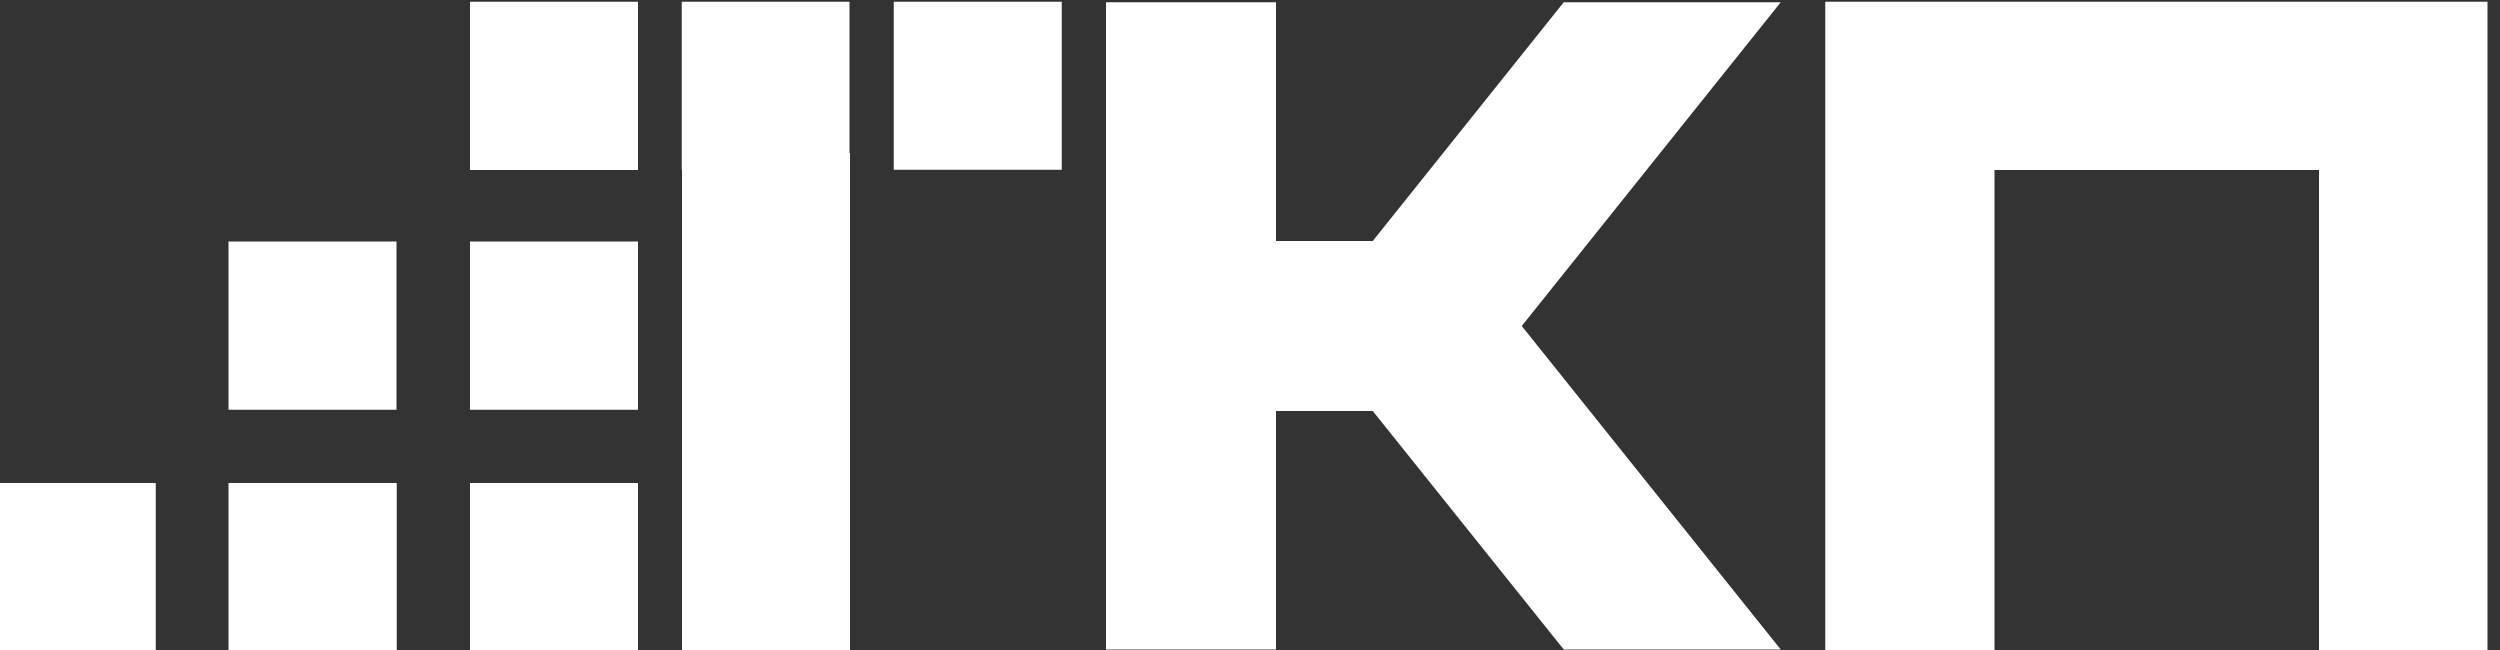
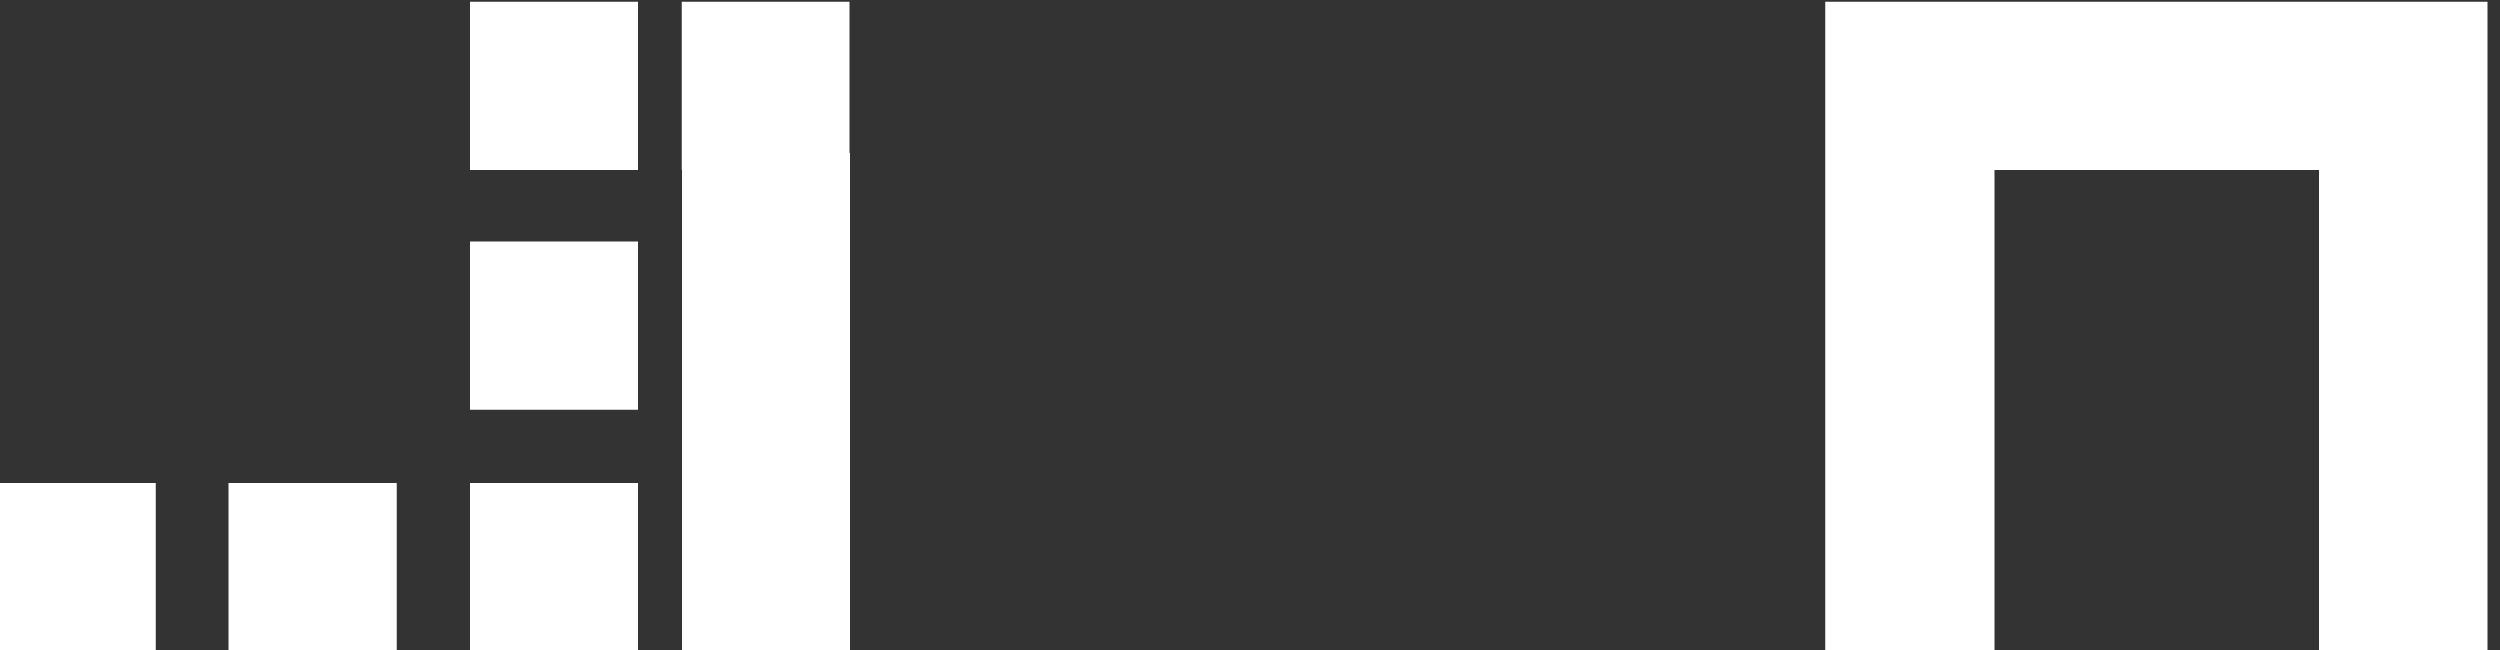
<svg xmlns="http://www.w3.org/2000/svg" width="100" height="26" viewBox="0 0 100 26" fill="none">
  <rect x="0" y="0" width="100" height="26" fill="#333333" stroke="none" />
  <g clip-path="url(#clip0_620_4)">
    <path d="M99.47 0.07H92.76H79.78H73.05H73.01V26.03H79.25V26.01H79.48H79.78V15.73V10.18V6.8H92.76V10.18V15.73V26.01H93.27V26.03H93.56H99.5V0.07H99.47Z" fill="white" />
    <path d="M25.52 6.8V6.21V0.07H18.8V6.8H19.09H25.52Z" fill="white" />
    <path d="M25.52 16.39V15.8V9.66H18.8V16.39H19.09H25.52Z" fill="white" />
    <path d="M25.52 26.05V25.47V19.32H18.8V26.05H19.09H25.52Z" fill="white" />
-     <path d="M15.86 16.39V15.8V9.66H9.14V16.39H9.43H15.86Z" fill="white" />
    <path d="M9.14 26.05H9.43H15.87V25.47V19.32H9.14V26.05Z" fill="white" />
    <path d="M6.23 26.05V25.47V19.32H-0.5V26.05H-0.21H6.23Z" fill="white" />
-     <path d="M36.34 6.79H42.47V0.07H35.75V6.79H36.34Z" fill="white" />
+     <path d="M36.34 6.79H42.47H35.75V6.79H36.34Z" fill="white" />
    <path d="M27.28 26.02H27.57H34V6.12H33.98V0.07H33.4H33.1H27.27V6.79H27.28V26.02Z" fill="white" />
-     <path d="M62.69 25.98H71.23L70.1 24.57L60.87 13.04L71.23 0.09H62.55L54.91 9.64H51.04V0.09H44.24V25.98H51.04V16.44H54.91L62.55 25.98H62.69Z" fill="white" />
  </g>
  <defs>
    <clipPath id="clip0_620_4">
      <rect width="100" height="26" fill="white" />
    </clipPath>
  </defs>
</svg>